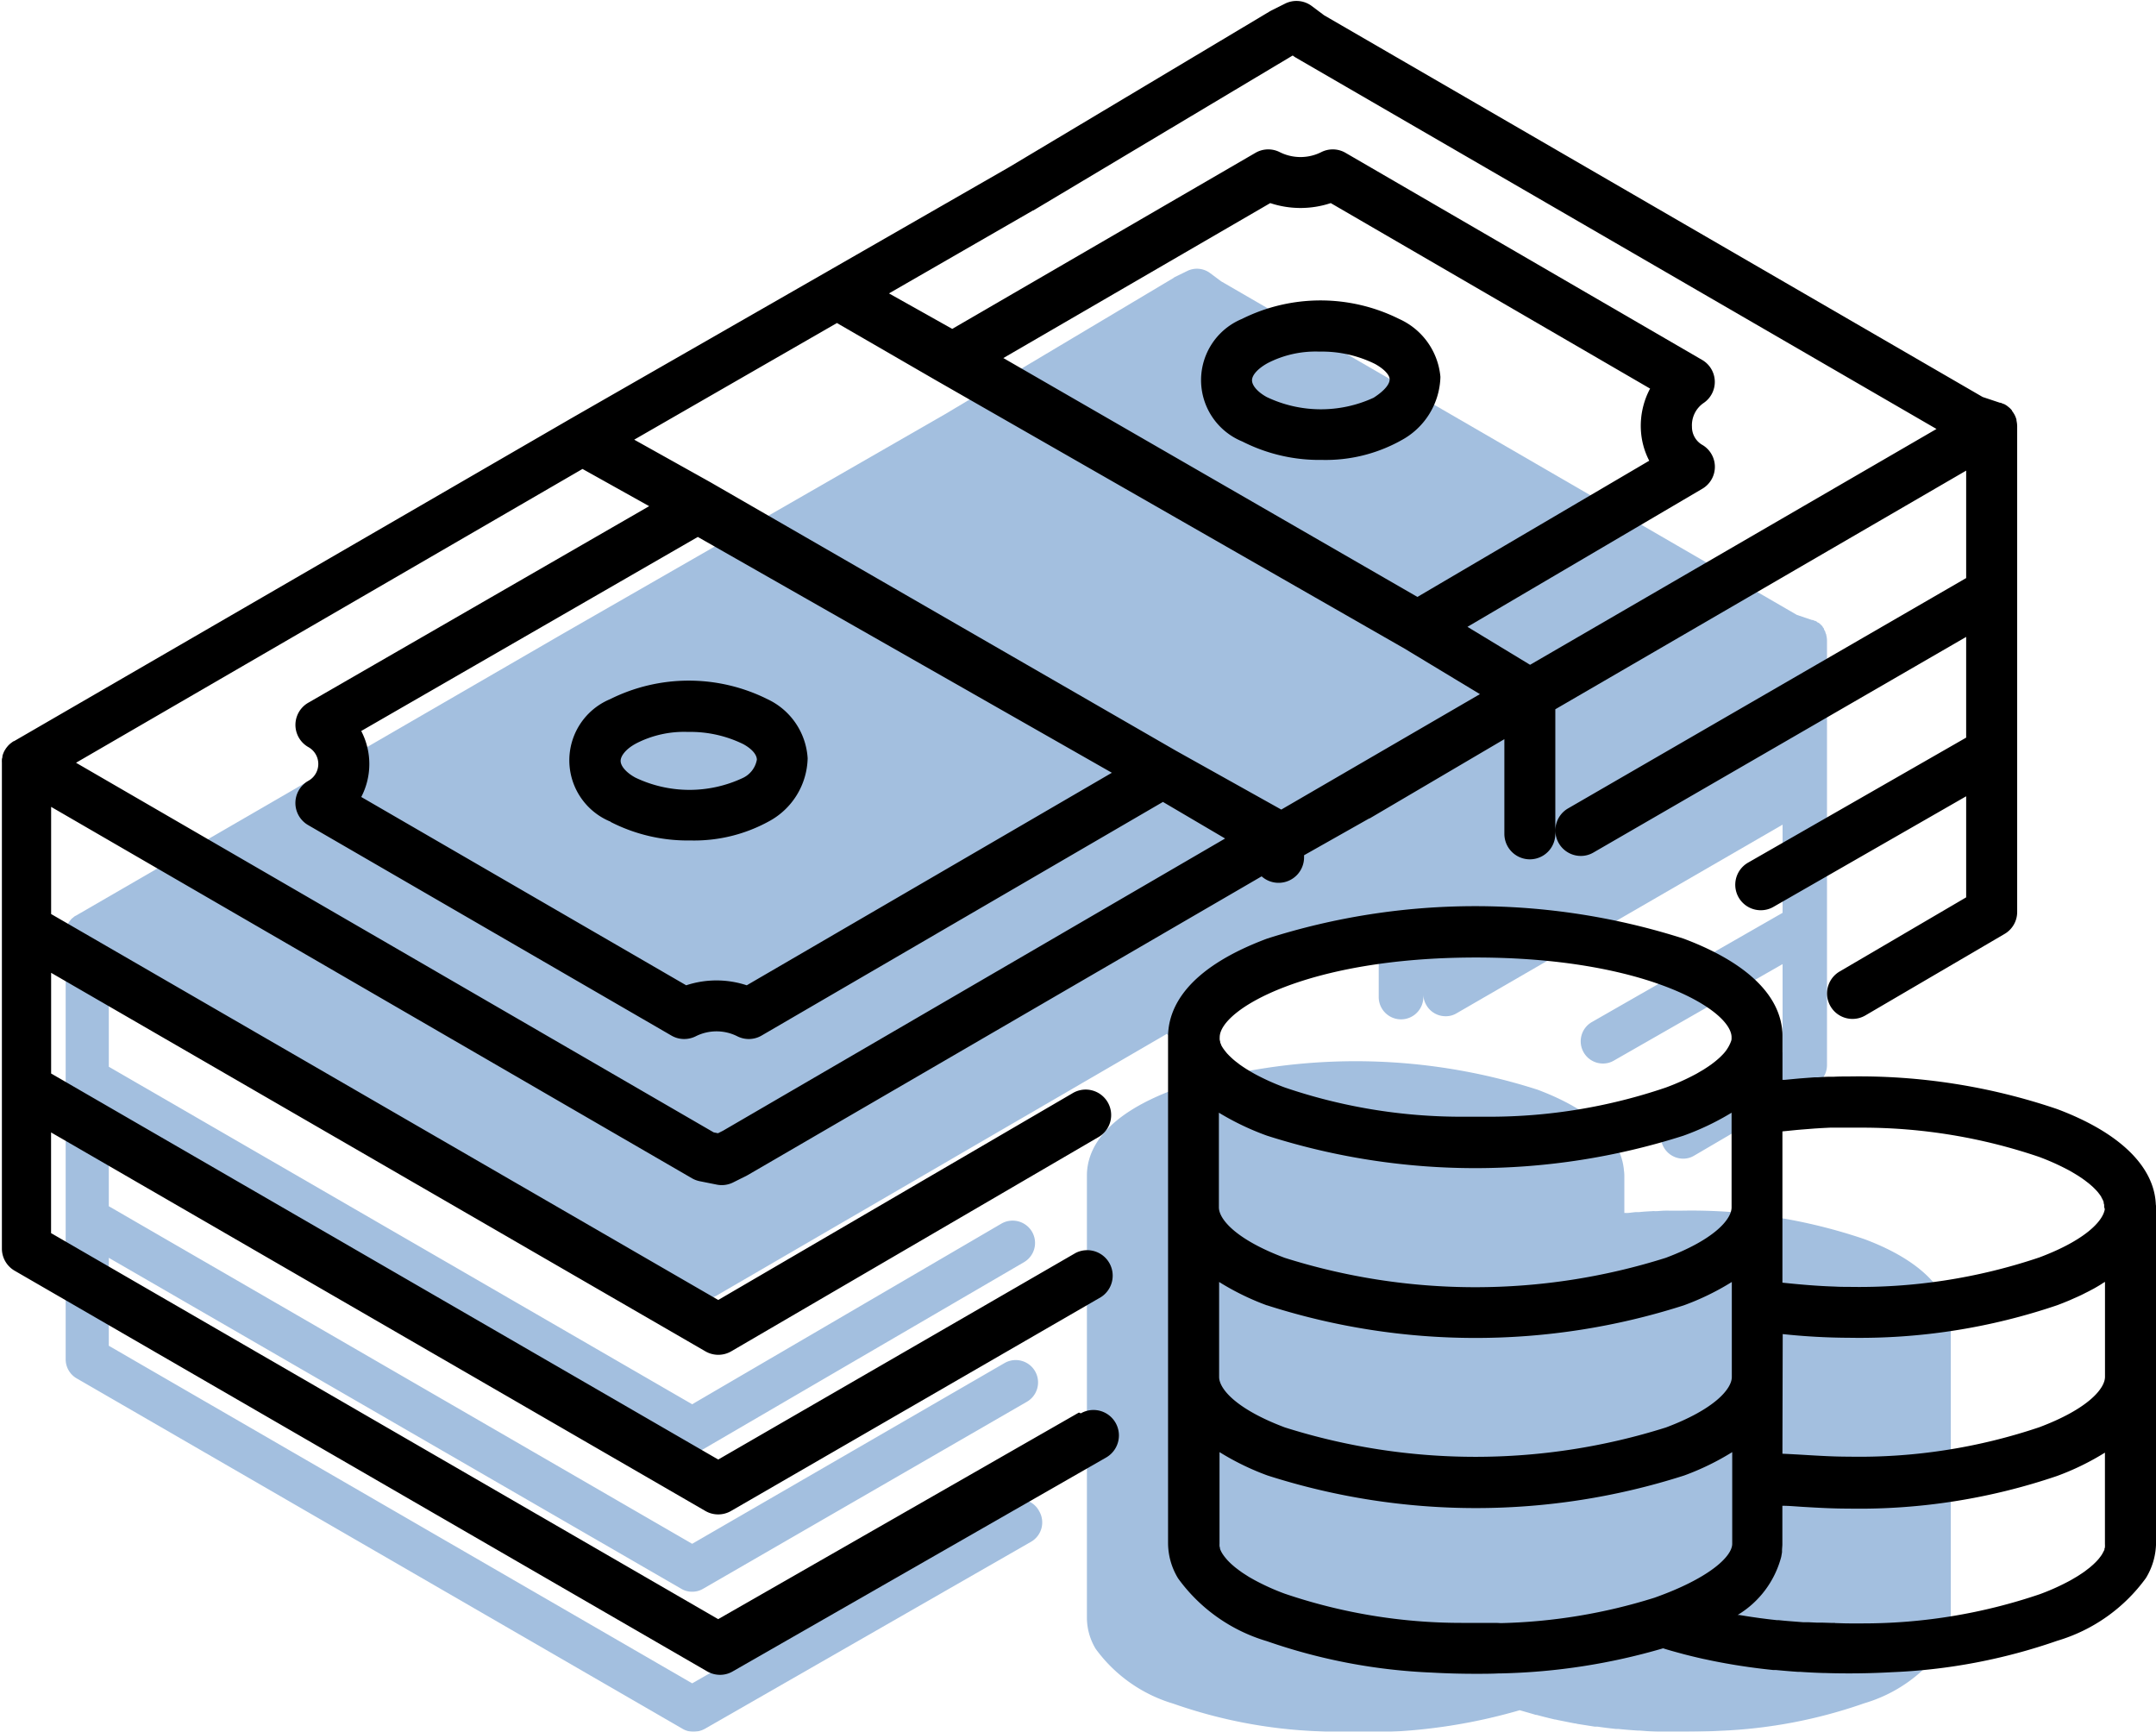
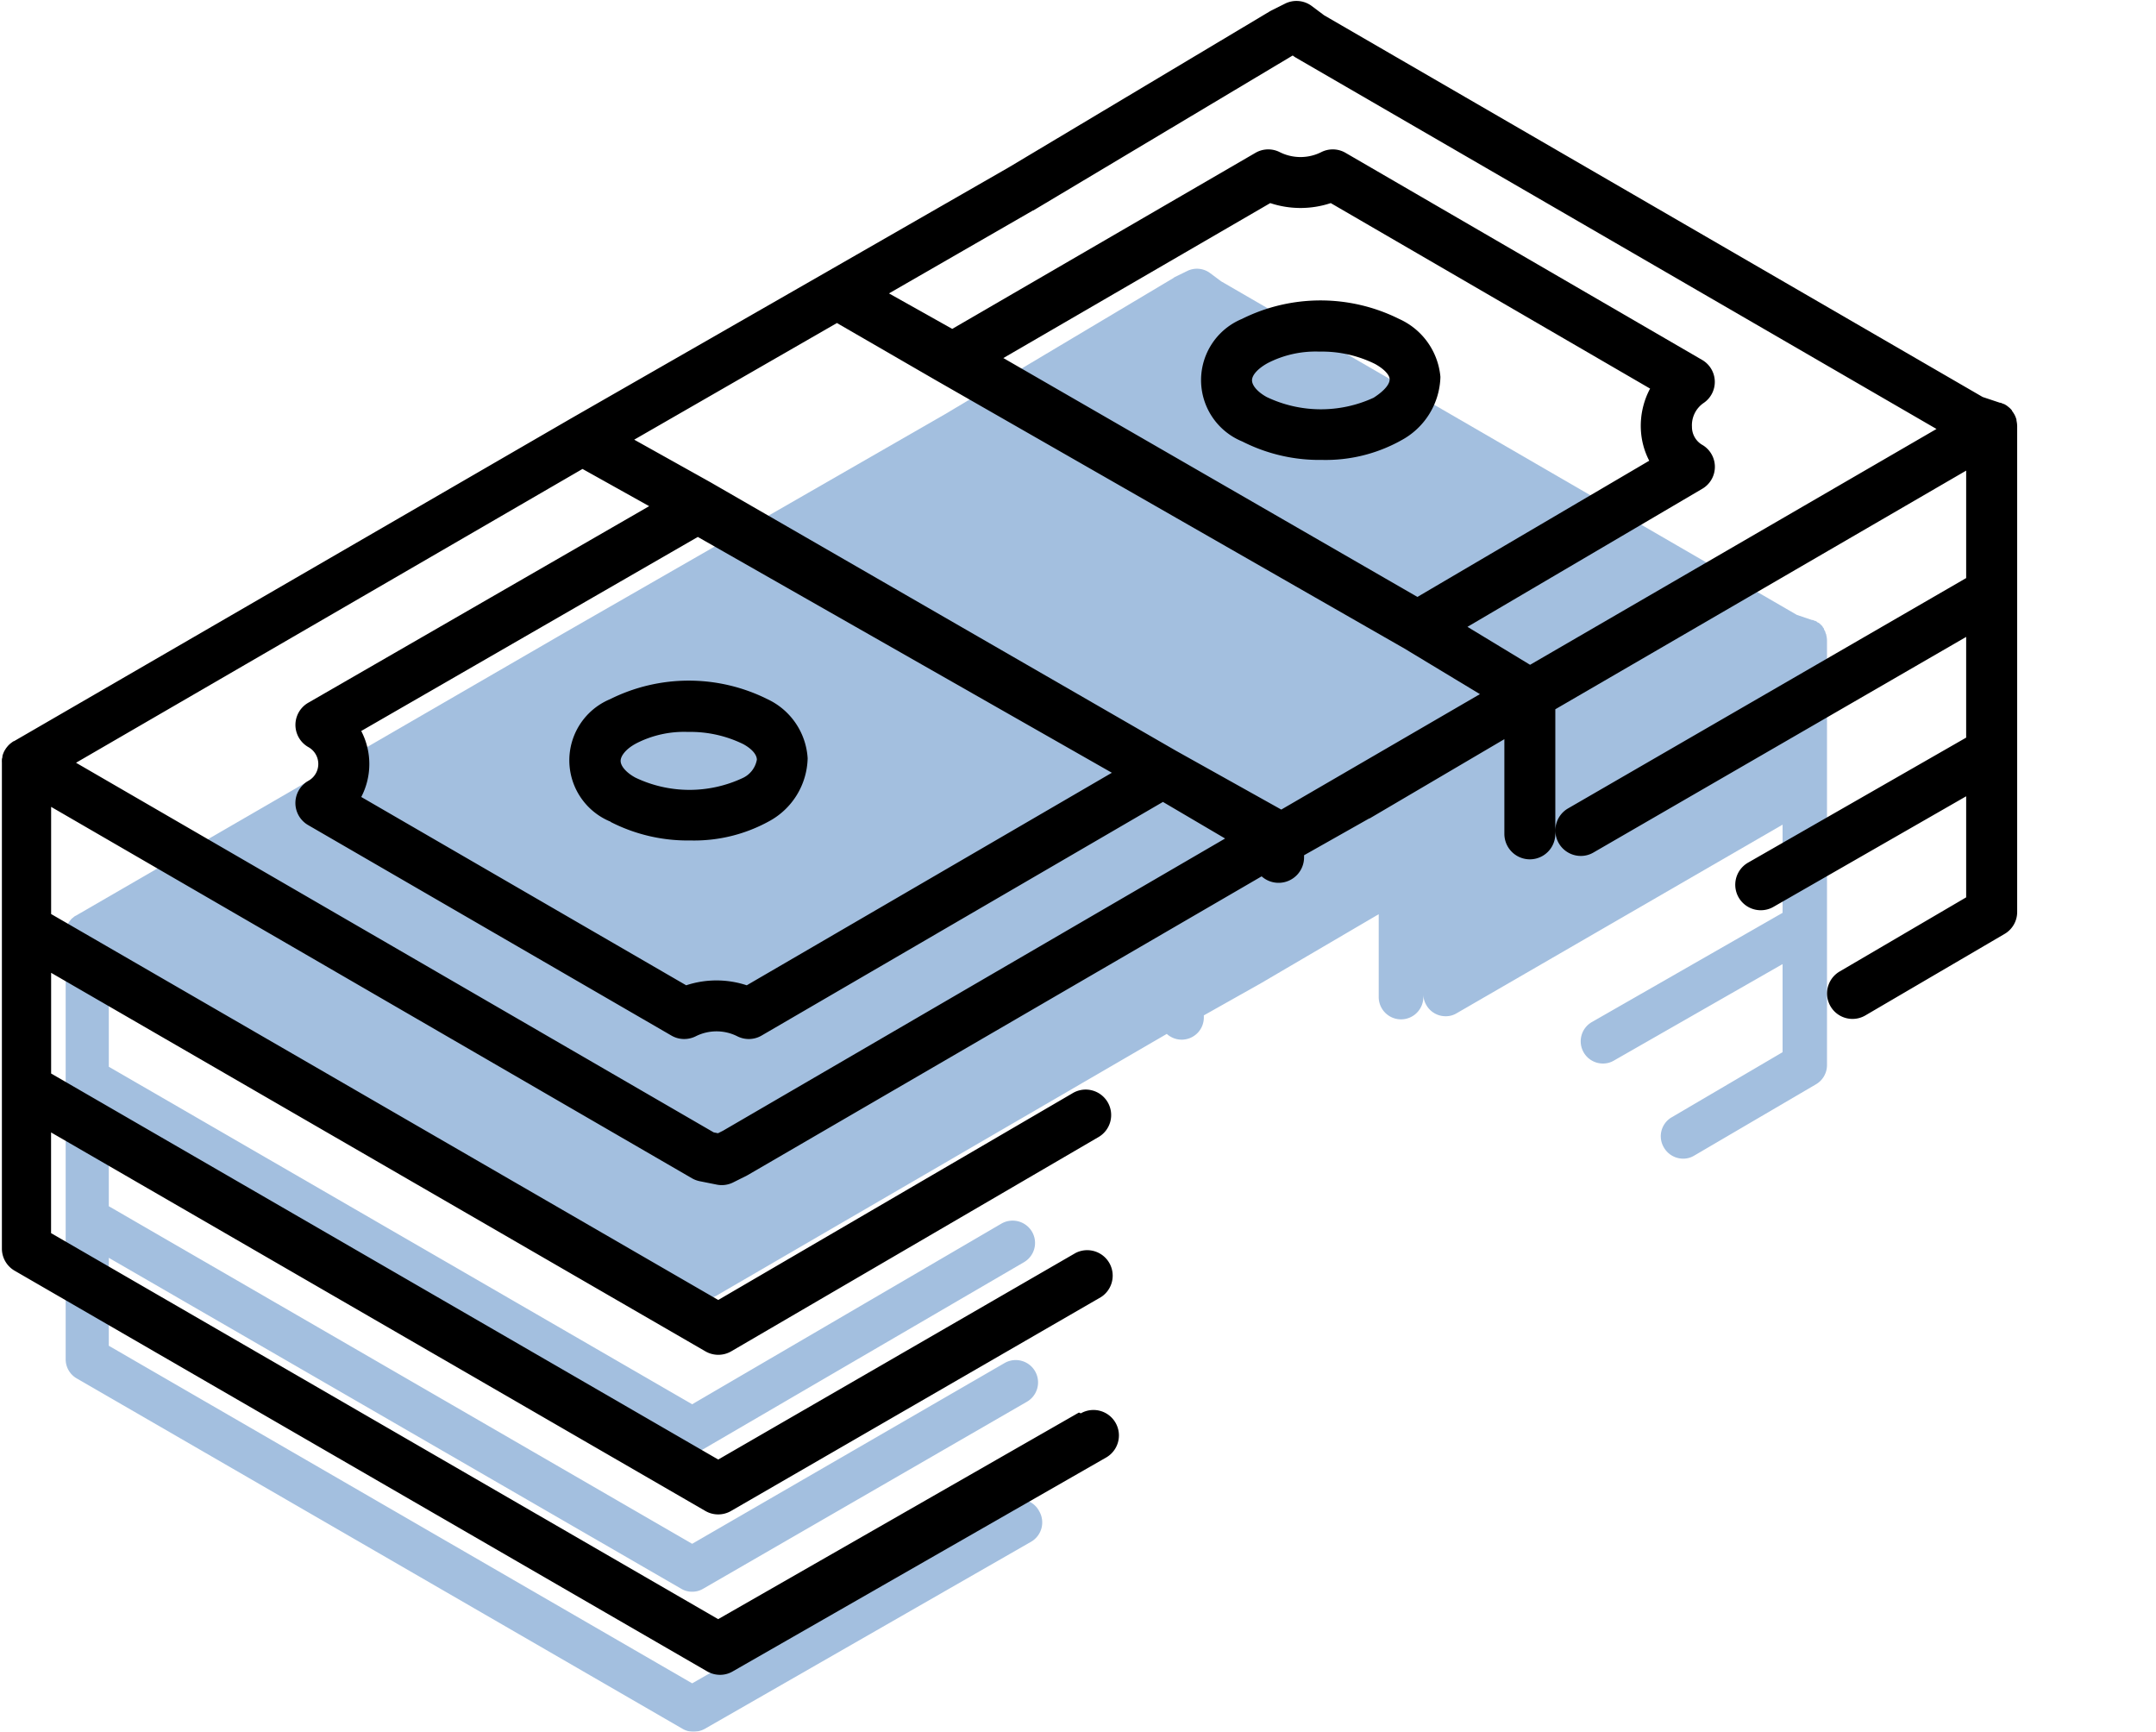
<svg xmlns="http://www.w3.org/2000/svg" width="37.49" height="30.107" viewBox="0 0 37.49 30.107">
  <g id="Group_646" data-name="Group 646" transform="translate(-839.789 -1014.334)">
    <g id="Group_471" data-name="Group 471" transform="translate(-3674.538 -2298.008)" opacity="0.6">
      <path id="Path_1322" data-name="Path 1322" d="M4532.4,3338.62a.388.388,0,0,1-.145.527l-5.676,3.254a.412.412,0,0,1-.193.048.366.366,0,0,1-.193-.052l-10.531-6.09a.383.383,0,0,1-.193-.334v-7.389a.139.139,0,0,1,0-.04v-.012c0-.013,0-.025.008-.037l0-.008a.271.271,0,0,1,.037-.084l0-.012c.008-.008.012-.02.02-.028a.01.01,0,0,1,.008-.009.223.223,0,0,1,.028-.036.213.213,0,0,1,.036-.028.008.008,0,0,1,.008-.008.09.09,0,0,1,.032-.02l0,0,8.464-4.9h0l3.869-2.221,2.784-1.6,3.974-2.369a.079.079,0,0,1,.024-.016l.205-.1a.382.382,0,0,1,.407.037l.188.14,10.012,5.8.262.088h.008l0,0c.016,0,.028.012.044.016l.008,0a.142.142,0,0,1,.041.029s.008,0,.008,0a.224.224,0,0,1,.032.024l.008.008.036.036,0,.008a.253.253,0,0,1,.024.032l0,.012a.446.446,0,0,1,.024.044c0,.017.012.033.016.049v.008a.37.37,0,0,1,.012.092v7.382a.386.386,0,0,1-.193.333l-2.116,1.239a.368.368,0,0,1-.193.053.387.387,0,0,1-.334-.194.381.381,0,0,1,.137-.526l1.927-1.131v-1.532l-2.932,1.677a.37.37,0,0,1-.193.052.386.386,0,0,1-.193-.72l3.318-1.9v-1.533l-5.668,3.279a.365.365,0,0,1-.193.052.385.385,0,0,1-.333-.193.373.373,0,0,1-.053-.193v.052a.388.388,0,0,1-.776,0v-1.44l-2.048,1.2,0,0-.993.559v.032a.385.385,0,0,1-.644.29l-7.807,4.537a.08.08,0,0,1-.02.012l-.2.1a.379.379,0,0,1-.174.045.426.426,0,0,1-.076-.008l-.257-.053a.391.391,0,0,1-.121-.044l-9.742-5.647v1.629l10.144,5.868,5.378-3.141a.391.391,0,0,1,.531.141.387.387,0,0,1-.141.531l-5.575,3.25a.384.384,0,0,1-.386,0l-9.951-5.752v1.528l10.144,5.869,5.431-3.142a.388.388,0,0,1,.39.672l-5.628,3.25a.366.366,0,0,1-.193.053.358.358,0,0,1-.193-.053l-9.951-5.752v1.529l10.144,5.869,5.487-3.142A.388.388,0,0,1,4532.4,3338.62Z" fill="#6594c9" />
-       <path id="Path_1323" data-name="Path 1323" d="M4548.249,3335.354v5.108a1.043,1.043,0,0,1-.153.539,2.559,2.559,0,0,1-1.351.953,8.593,8.593,0,0,1-2.506.479c-.217.012-.439.016-.66.016-.125,0-.249,0-.37,0h-.024c-.117,0-.233-.012-.35-.02h-.032c-.113-.008-.226-.016-.334-.028-.016,0-.028,0-.044,0-.109-.012-.213-.024-.318-.04-.016,0-.032,0-.048,0l-.31-.049a.14.14,0,0,0-.044-.008l-.3-.06a.177.177,0,0,0-.044-.008c-.1-.024-.2-.048-.29-.073a.147.147,0,0,0-.04-.007c-.093-.029-.185-.053-.278-.081a9.656,9.656,0,0,1-2.457.382h-.033c-.12,0-.241,0-.366,0-.221,0-.442,0-.659-.016a8.586,8.586,0,0,1-2.506-.479,2.578,2.578,0,0,1-1.352-.953,1.052,1.052,0,0,1-.153-.539v-7.691c0-.422.262-1.026,1.509-1.492a10.354,10.354,0,0,1,6.327,0c.652.245,1.424.68,1.5,1.38v.008a.7.7,0,0,1,.009.1v.656a.079.079,0,0,1,.032,0c.056,0,.112-.012.173-.016.016,0,.036,0,.056,0,.072-.008.145-.012.221-.016a.233.233,0,0,1,.053,0c.06,0,.116-.009.176-.009a.489.489,0,0,1,.065,0c.076,0,.153,0,.229,0a9.352,9.352,0,0,1,3.166.494c.949.354,1.476.869,1.5,1.452A.146.146,0,0,1,4548.249,3335.354Z" fill="#6594c9" />
    </g>
    <g id="Group_472" data-name="Group 472" transform="translate(-3674.538 -2298.008)">
-       <path id="Path_1324" data-name="Path 1324" d="M4551.814,3333.282c-.028-.664-.634-1.252-1.716-1.658a10.7,10.7,0,0,0-3.624-.567c-.087,0-.174,0-.261.005l-.074,0c-.068,0-.135.006-.2.01l-.061,0-.252.019-.066.006-.2.019-.038,0v-.747c0-.042,0-.082-.006-.123v-.007c-.087-.8-.969-1.3-1.716-1.579a11.9,11.9,0,0,0-7.239,0c-1.425.532-1.723,1.223-1.723,1.709v8.8a1.187,1.187,0,0,0,.175.615,2.93,2.93,0,0,0,1.544,1.091,9.947,9.947,0,0,0,2.867.546c.248.014.5.021.756.021.14,0,.279,0,.416-.007h.039a10.837,10.837,0,0,0,2.811-.436c.1.032.21.062.318.091l.044.012c.109.028.22.055.332.08l.049.01c.113.025.227.047.343.068l.052.009c.116.021.235.039.354.056l.052.007c.121.017.243.031.367.044l.048,0c.126.012.253.023.382.032l.039,0c.132.009.266.016.4.02h.026c.14.005.281.007.423.007.255,0,.508-.007.756-.021a9.954,9.954,0,0,0,2.868-.546,2.933,2.933,0,0,0,1.543-1.091,1.193,1.193,0,0,0,.176-.615v-5.845A.4.4,0,0,0,4551.814,3333.282Zm-11.463,7.275c-.05,0-.1,0-.15,0-.073,0-.147,0-.222,0s-.163,0-.243,0a9.551,9.551,0,0,1-3.07-.508,4,4,0,0,1-.529-.239l-.025-.014-.067-.038-.061-.039-.025-.016c-.024-.015-.047-.031-.068-.047l-.013-.009-.062-.047-.015-.012-.048-.041-.022-.02-.032-.031-.029-.03-.017-.02c-.011-.013-.022-.026-.032-.039l-.007-.009c-.011-.015-.022-.03-.031-.045l0,0a.352.352,0,0,1-.025-.045l0,0a.35.35,0,0,1-.017-.041l0-.012a.257.257,0,0,1-.008-.032.309.309,0,0,1,0-.042v-1.593a4.515,4.515,0,0,0,.834.406,11.864,11.864,0,0,0,7.247,0,4.515,4.515,0,0,0,.834-.406v1.593c0,.229-.419.608-1.354.939a9.634,9.634,0,0,1-2.67.441Zm-3.991-8.47a11.9,11.9,0,0,0,7.239,0,4.612,4.612,0,0,0,.838-.4v1.646c0,.207-.3.56-1.144.877a11,11,0,0,1-6.627,0c-.844-.317-1.144-.67-1.144-.877v-1.646A4.635,4.635,0,0,0,4536.36,3332.087Zm0,2.949a11.859,11.859,0,0,0,7.247,0,4.484,4.484,0,0,0,.834-.406v1.652c0,.207-.3.56-1.144.877a11,11,0,0,1-6.627,0c-.844-.317-1.144-.67-1.144-.877v-1.652A4.484,4.484,0,0,0,4536.356,3335.036Zm8.966.5a11.259,11.259,0,0,0,1.139.064h.013a10.671,10.671,0,0,0,3.624-.567c.075-.028.147-.057.218-.087l.067-.03c.047-.02.093-.041.137-.062l.075-.038c.04-.019.078-.04.116-.06s.049-.027.073-.041.071-.041.1-.062l.042-.025v1.651c0,.207-.3.56-1.144.877a9.8,9.8,0,0,1-3.313.511c-.253,0-.49-.014-.742-.029-.133-.008-.27-.016-.41-.022Zm5.6-2.168c-.036.21-.348.539-1.14.836a9.8,9.8,0,0,1-3.313.511c-.08,0-.158,0-.236-.005-.3-.009-.6-.035-.916-.068v-2.63h0l.251-.025.068-.006.253-.02h.006c.084-.006.168-.01.251-.014l.064,0c.085,0,.171,0,.256,0l.243,0a9.559,9.559,0,0,1,3.07.508,4.189,4.189,0,0,1,.528.238l.032.018.059.035.067.041.019.013c.026.016.05.033.073.05l.009.006.065.05.012.009.05.043.021.019.033.032.028.029.018.02a.476.476,0,0,1,.031.039l.008.01c.011.015.021.03.03.044l0,.005c.009.015.017.03.024.044l0,0c.007.014.012.028.017.041l0,.013c0,.01.006.021.008.031a.243.243,0,0,1,0,.042A.174.174,0,0,1,4550.927,3333.371Zm-6.49-2.993a.261.261,0,0,1,0,.039l-.006.025v0a.678.678,0,0,1-.095.176l-.026.032-.017.019-.029.03-.032.031-.022.02c-.015.014-.031.027-.048.041l-.015.012-.061.047-.014.01c-.022.015-.044.031-.068.046l-.026.017c-.019.013-.039.025-.06.037s-.046.027-.07.041l-.021.012a4.05,4.05,0,0,1-.531.239,9.513,9.513,0,0,1-3.069.508c-.08,0-.161,0-.244,0s-.163,0-.243,0a9.524,9.524,0,0,1-3.07-.508,4.053,4.053,0,0,1-.53-.239l-.021-.012c-.025-.014-.048-.027-.07-.041s-.041-.024-.06-.037l-.026-.017c-.024-.015-.046-.031-.068-.046l-.014-.01-.061-.047-.015-.012c-.017-.014-.033-.027-.048-.041l-.022-.02-.032-.031-.029-.03-.017-.019-.032-.04-.007-.009c-.011-.015-.022-.03-.031-.045l0,0a.3.3,0,0,1-.025-.045l0-.005a.29.29,0,0,1-.017-.041l0-.012a.3.3,0,0,1-.008-.031.331.331,0,0,1,0-.043c0-.484,1.531-1.387,4.457-1.387S4544.437,3329.894,4544.437,3330.378Zm1.8,10.182-.076,0-.16-.005-.087,0-.149-.007-.087,0-.153-.012-.077-.006c-.065-.005-.13-.011-.194-.018l-.032,0c-.074-.008-.147-.016-.22-.026l-.072-.009-.146-.021-.085-.013-.13-.021-.025,0a1.675,1.675,0,0,0,.757-1.01c.005-.028.01-.055.014-.082l0-.024c0-.039.006-.077.006-.113v-.669c.119,0,.237.012.358.019.253.015.515.03.794.03a10.677,10.677,0,0,0,3.624-.567,4.519,4.519,0,0,0,.833-.406v1.593a.248.248,0,0,1,0,.042c0,.011,0,.021-.008.032l0,.012c0,.013-.01.027-.017.041l0,0c-.007.014-.015.029-.024.045l0,0c-.009.015-.019.029-.03.044l-.008.01a.405.405,0,0,1-.031.039l-.018.02-.028.029-.033.032-.021.019-.05.043-.012.009-.065.05-.009.007c-.023.016-.047.033-.073.049l-.019.013c-.022.014-.044.028-.067.041l-.059.035-.032.018a3.99,3.99,0,0,1-.528.238,9.552,9.552,0,0,1-3.07.508c-.08,0-.161,0-.243,0S4546.315,3340.562,4546.236,3340.56Z" />
      <path id="Path_1325" data-name="Path 1325" d="M4538.656,3317.887a3.063,3.063,0,0,0-2.734,0,1.152,1.152,0,0,0,.008,2.131,2.955,2.955,0,0,0,1.384.32,2.7,2.7,0,0,0,1.358-.329l.01-.006a1.29,1.29,0,0,0,.692-1.108A1.222,1.222,0,0,0,4538.656,3317.887Zm-.444,1.37a2.189,2.189,0,0,1-1.858-.012c-.158-.087-.256-.2-.256-.291s.1-.2.256-.29l.016-.009a1.818,1.818,0,0,1,.9-.2,2.084,2.084,0,0,1,.964.213c.154.084.254.188.257.265S4538.42,3319.123,4538.212,3319.257Z" />
      <path id="Path_1326" data-name="Path 1326" d="M4524.949,3326.634a2.942,2.942,0,0,0,1.383.32,2.7,2.7,0,0,0,1.359-.329,1.279,1.279,0,0,0,.68-1.1,1.216,1.216,0,0,0-.7-1.028h0a3.064,3.064,0,0,0-2.734,0,1.152,1.152,0,0,0,.008,2.131Zm.424-1.358.016-.009a1.818,1.818,0,0,1,.9-.2,2.089,2.089,0,0,1,.964.213c.147.081.233.179.235.269a.436.436,0,0,1-.25.321,2.181,2.181,0,0,1-1.863-.009c-.158-.086-.256-.2-.256-.29S4525.215,3325.363,4525.373,3325.276Z" />
      <path id="Path_1327" data-name="Path 1327" d="M4533.088,3336.9l-6.273,3.592-11.6-6.711v-1.751l11.379,6.582a.445.445,0,0,0,.443,0l6.436-3.72a.443.443,0,0,0-.443-.766l-6.214,3.591-11.6-6.711v-1.751l11.379,6.582a.447.447,0,0,0,.445,0l6.376-3.719a.443.443,0,1,0-.446-.765l-6.154,3.59-11.6-6.71v-1.863l11.143,6.457a.453.453,0,0,0,.135.051l.295.059a.42.42,0,0,0,.087.009.443.443,0,0,0,.2-.047l.236-.118.025-.014,8.928-5.189a.443.443,0,0,0,.738-.33v-.037l1.133-.64.007,0,2.343-1.378v1.646a.443.443,0,1,0,.886,0v-2.166l7.144-4.149v1.868l-6.923,4.005a.443.443,0,0,0,.222.826.432.432,0,0,0,.221-.06l6.48-3.748v1.751l-3.793,2.174a.443.443,0,0,0,.221.827.437.437,0,0,0,.22-.058l3.352-1.923v1.757l-2.2,1.289a.442.442,0,1,0,.447.764l2.421-1.417a.441.441,0,0,0,.219-.382v-8.443a.471.471,0,0,0-.012-.1l0-.013a.308.308,0,0,0-.017-.052v0a.353.353,0,0,0-.025-.051l-.007-.011a.372.372,0,0,0-.028-.04l0-.007a.443.443,0,0,0-.037-.041l-.01-.009-.037-.03-.008-.006c-.016-.01-.032-.02-.049-.029l-.009,0a.432.432,0,0,0-.049-.021l-.005,0-.007,0h0l-.3-.1-11.451-6.636-.215-.161a.444.444,0,0,0-.464-.042l-.236.118-.029.016-4.542,2.714-3.185,1.828h0l-4.428,2.538h0l-9.682,5.609-.006,0c-.012.008-.024.015-.035.024l-.011.008a.443.443,0,0,0-.039.034h0a.4.4,0,0,0-.033.038l-.009.011a.31.31,0,0,0-.022.034l-.007.01a.437.437,0,0,0-.04.1l0,.012c0,.013-.006.027-.009.04l0,.015a.351.351,0,0,0,0,.046v.006h0v8.445a.444.444,0,0,0,.221.383l12.044,6.967a.451.451,0,0,0,.222.059.433.433,0,0,0,.22-.059l6.494-3.719a.442.442,0,1,0-.44-.768Zm-12.48-11.849,5.853-3.374,7.2,4.1-6.349,3.695a1.681,1.681,0,0,0-1.053,0l-5.65-3.274a1.242,1.242,0,0,0,0-1.146Zm22.251-5.253a1.308,1.308,0,0,0,.146.554l-4.031,2.368-7.2-4.153,4.641-2.694a1.673,1.673,0,0,0,1.052,0l5.553,3.225A1.376,1.376,0,0,0,4542.859,3319.8Zm-13.979-1.84,1.729,1,8.142,4.661,1.3.785.01.006-3.454,2.007-1.837-1.026-8.09-4.665-1.325-.74Zm3.409-1.957.006,0,4.51-2.694.016.011a.434.434,0,0,0,.044.029L4548,3319.8l-7.067,4.1-1.089-.66,4.083-2.4a.442.442,0,0,0-.009-.769.361.361,0,0,1-.17-.309.469.469,0,0,1,.2-.412.442.442,0,0,0-.024-.751l-6.2-3.6a.442.442,0,0,0-.42-.013.806.806,0,0,1-.726,0,.442.442,0,0,0-.42.013l-5.273,3.061-1.1-.617Zm-7.833,4.494.475.265.684.382-5.93,3.419a.444.444,0,0,0,.006.771.335.335,0,0,1,0,.584.443.443,0,0,0-.007.77l6.318,3.66a.438.438,0,0,0,.222.06.449.449,0,0,0,.2-.047.805.805,0,0,1,.725,0,.442.442,0,0,0,.421-.013l6.979-4.062,1.081.636L4526.9,3332l-.088.044-.075-.015-11.088-6.426Z" />
    </g>
  </g>
</svg>